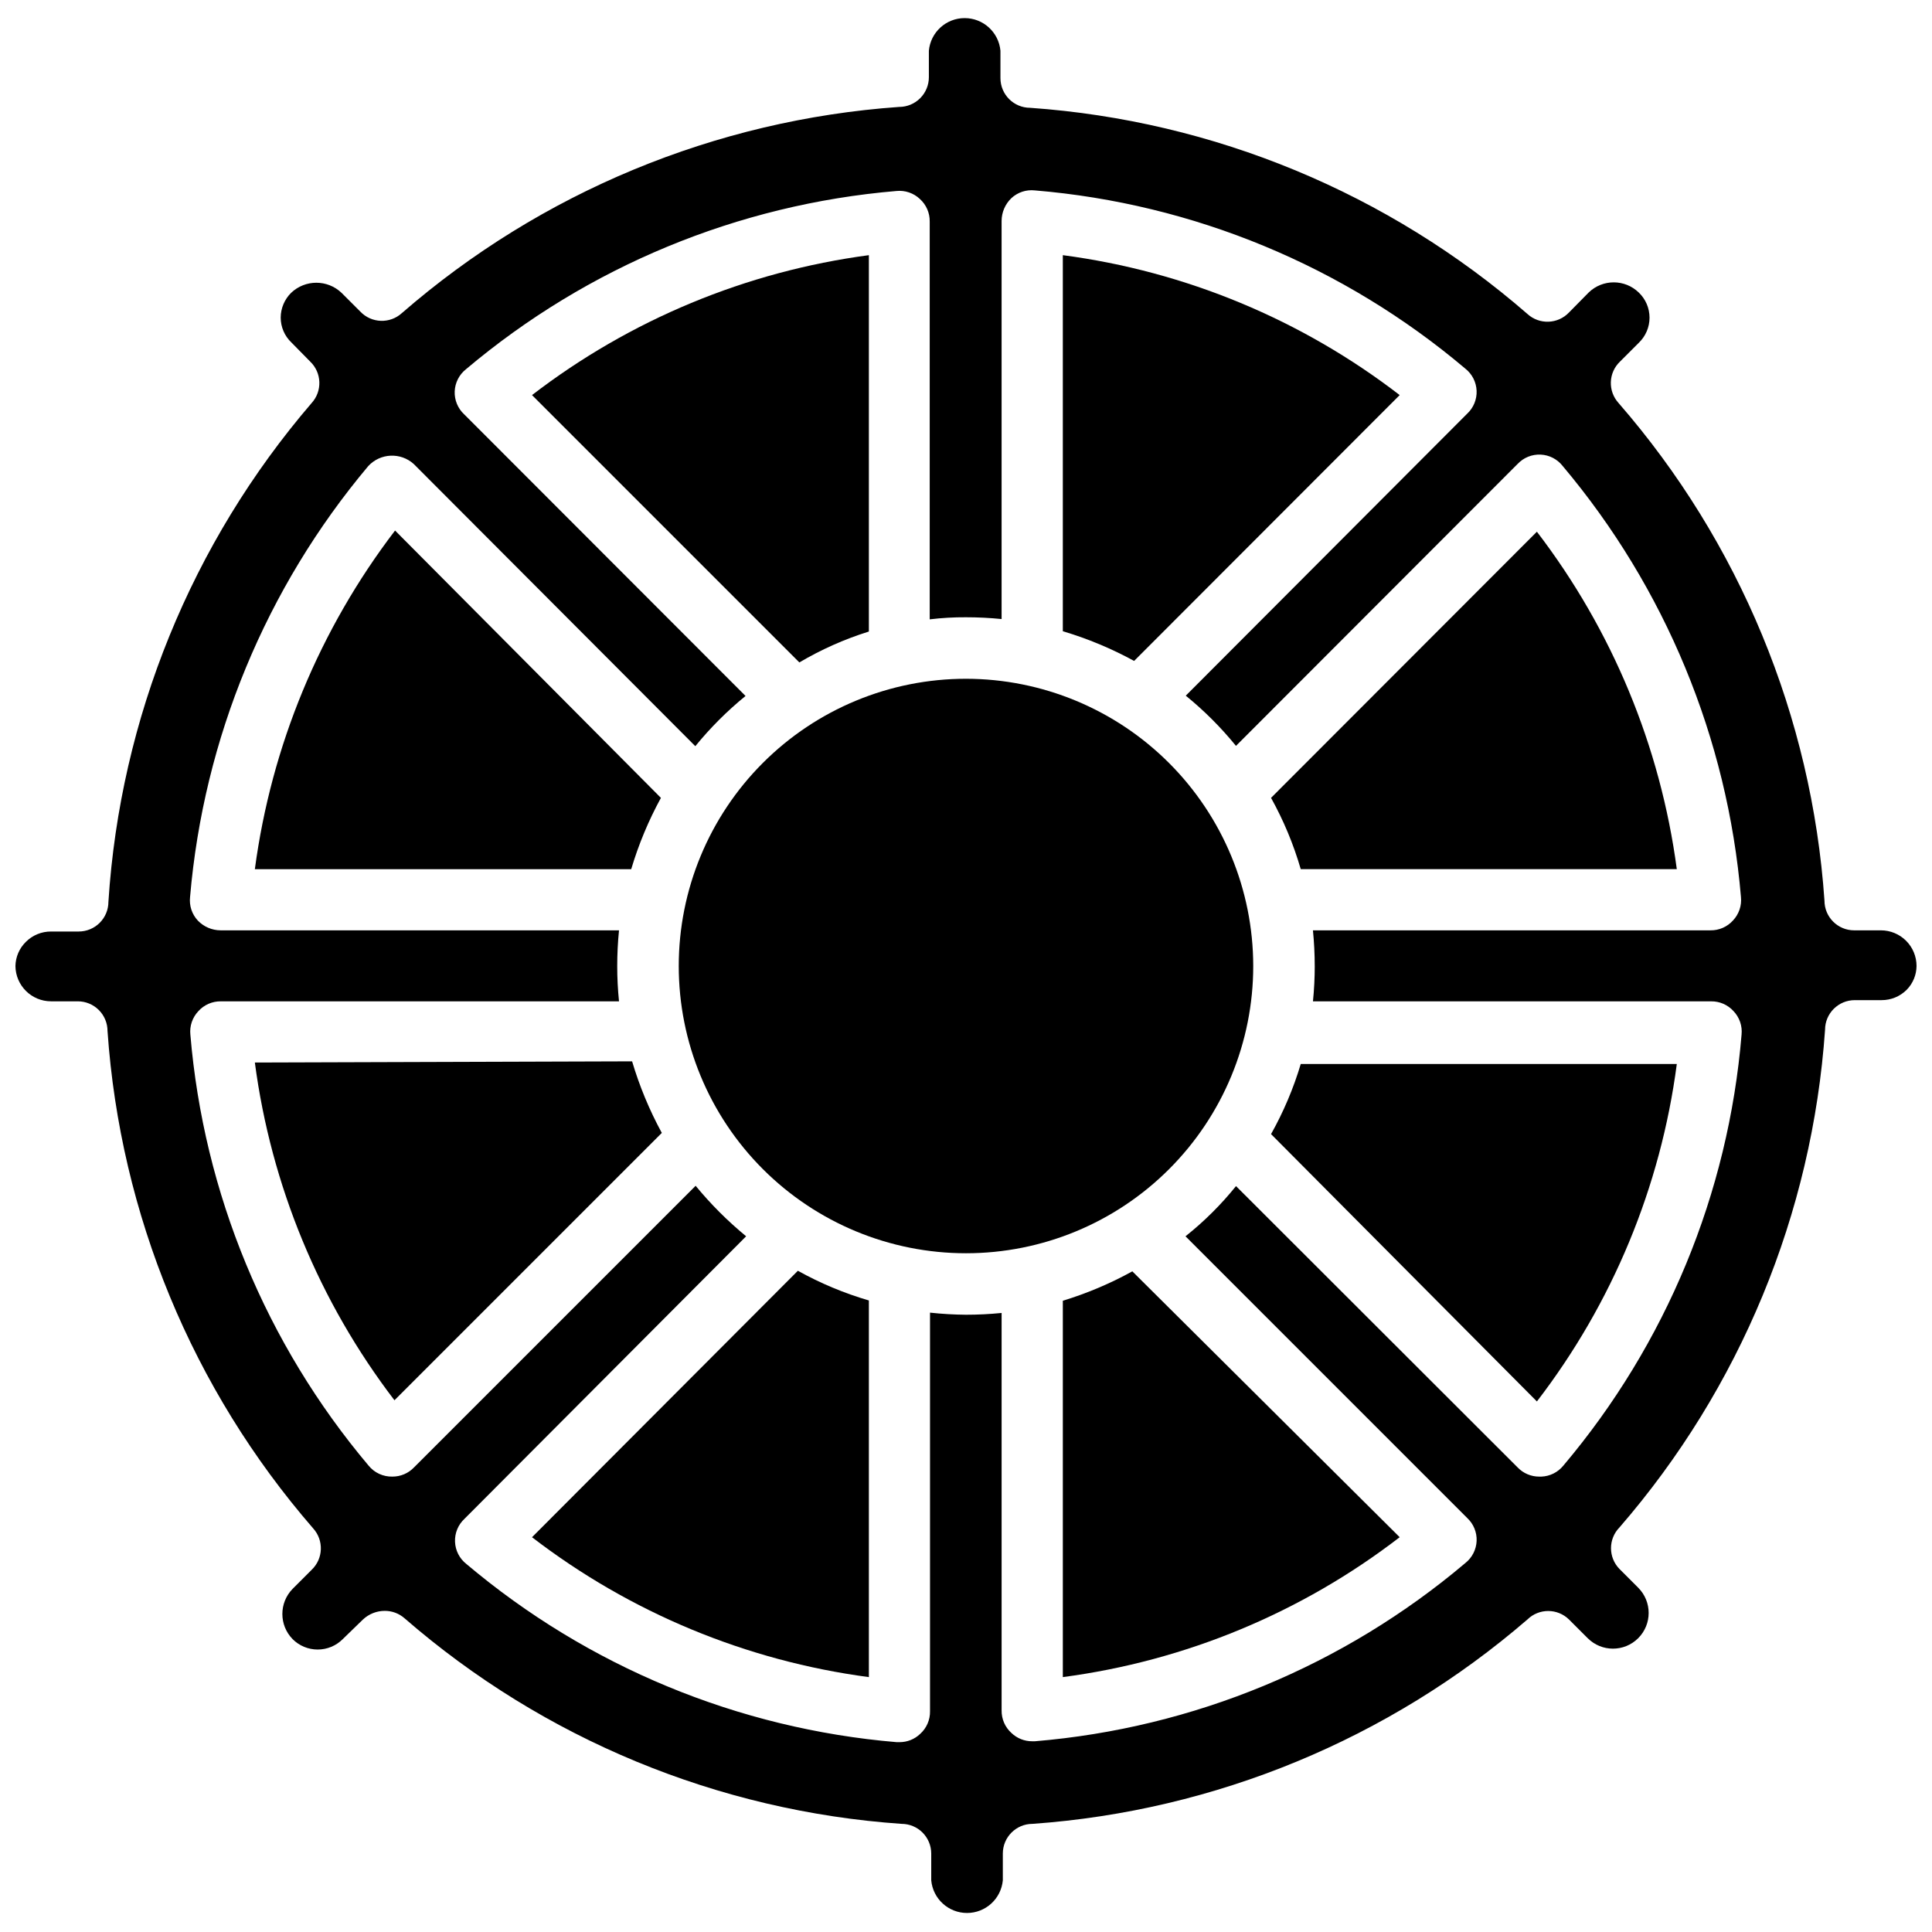
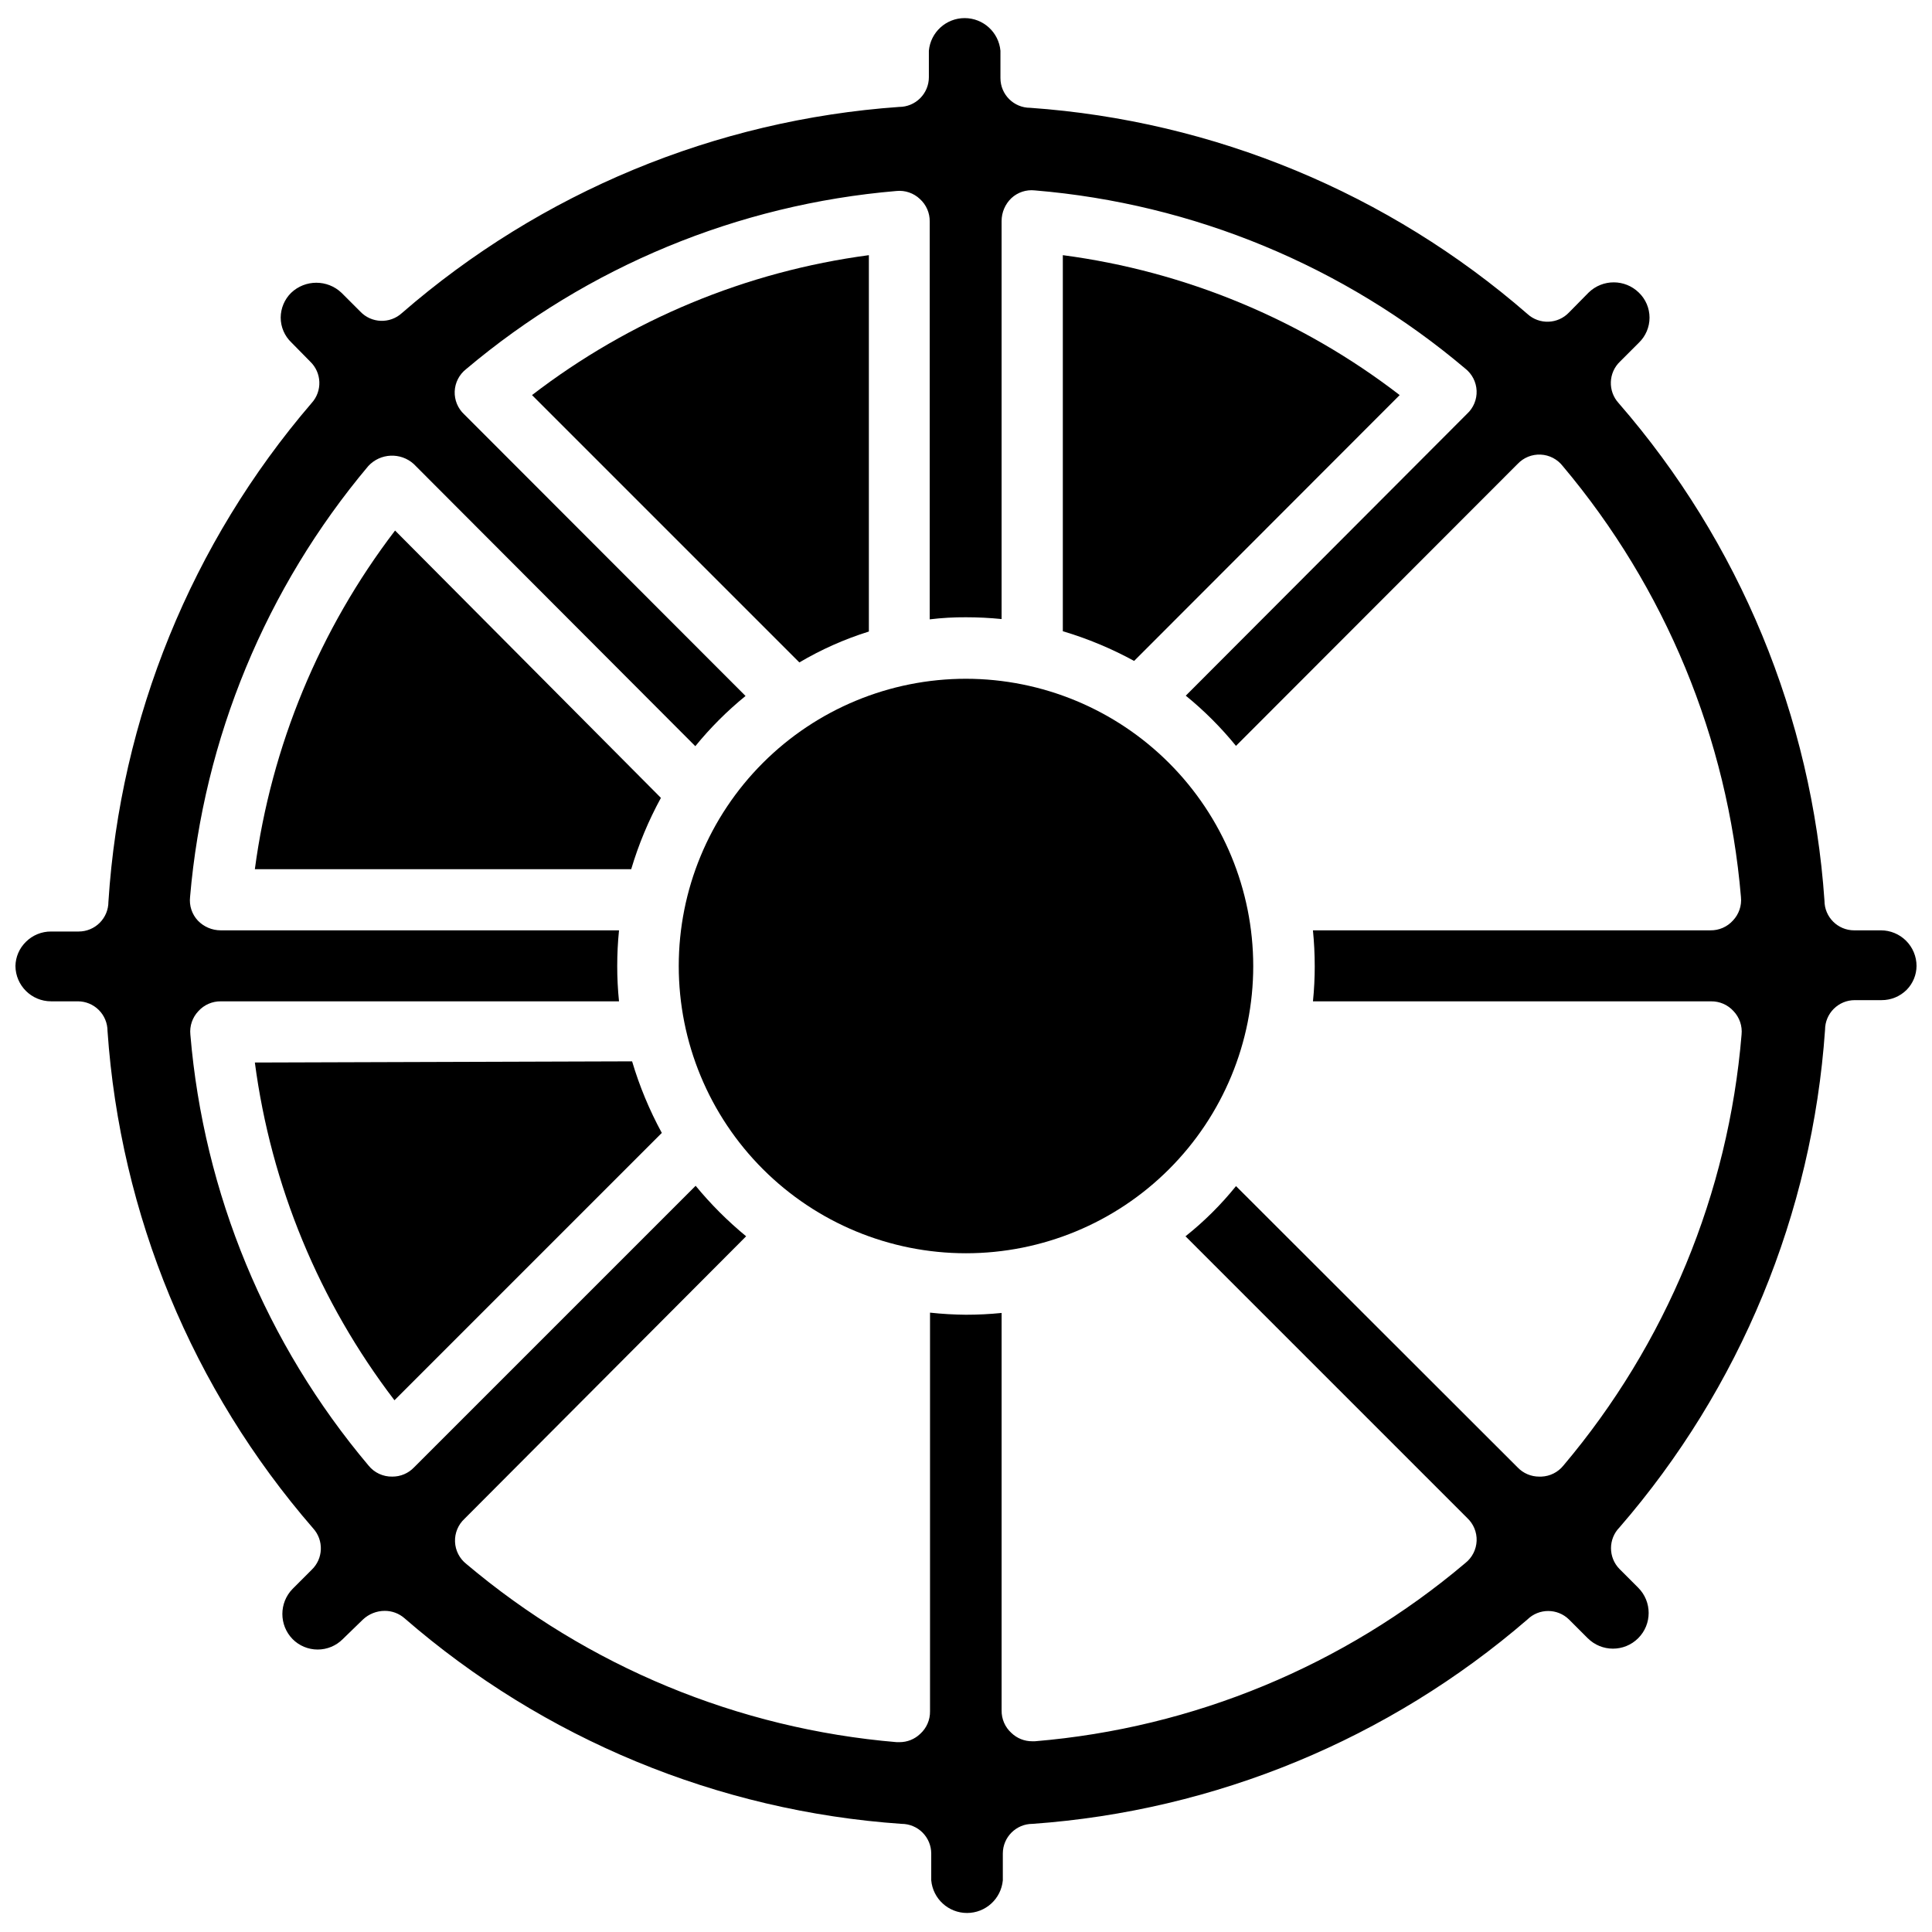
<svg xmlns="http://www.w3.org/2000/svg" width="800px" height="800px" version="1.1" viewBox="144 144 512 512">
  <defs>
    <clipPath id="a">
      <path d="m148.09 148.09h503.81v502.91h-503.81z" />
    </clipPath>
  </defs>
  <path d="m211.54 374.34h99.738c1.953-6.559 4.59-12.891 7.871-18.895l-70.453-70.848c-19.996 26.164-32.805 57.102-37.156 89.742z" />
  <path d="m211.54 425.58c4.293 32.559 17.051 63.418 36.996 89.504l70.848-70.848h0.004c-3.281-6.031-5.922-12.387-7.875-18.969z" />
-   <path d="m284.99 551.38c25.988 19.973 56.777 32.758 89.27 37.074v-99.816c-6.547-1.914-12.855-4.555-18.816-7.871z" />
  <path d="m374.26 311.36v-99.738c-32.492 4.316-63.281 17.102-89.27 37.078l70.848 70.848c5.805-3.43 11.988-6.176 18.422-8.188z" />
  <path d="m514.93 248.7c-25.973-20-56.77-32.789-89.27-37.078v99.66c6.559 1.953 12.891 4.59 18.895 7.871z" />
  <path d="m400 323.88c-20.191 0-39.551 8.02-53.828 22.297s-22.297 33.637-22.297 53.828c0 20.188 8.02 39.551 22.297 53.824 14.277 14.277 33.637 22.297 53.828 22.297 20.188 0 39.551-8.02 53.824-22.297 14.277-14.273 22.297-33.637 22.297-53.824-0.02-20.184-8.047-39.535-22.32-53.805-14.27-14.273-33.621-22.297-53.801-22.32z" />
-   <path d="m425.66 488.71v99.738c32.5-4.285 63.297-17.074 89.27-37.074l-70.848-70.453v-0.004c-5.856 3.231-12.027 5.84-18.422 7.793z" />
  <g clip-path="url(#a)">
    <path d="m642.46 390.55h-7.086c-4.348 0-7.871-3.523-7.871-7.871-3.359-48.715-22.512-95.008-54.555-131.86-2.891-3.168-2.719-8.07 0.395-11.02l4.961-4.961c1.812-1.738 2.84-4.141 2.84-6.652 0-2.512-1.027-4.914-2.84-6.652-3.699-3.609-9.605-3.609-13.305 0l-5.195 5.273c-2.953 3.113-7.856 3.289-11.02 0.395-36.836-32.027-83.09-51.203-131.78-54.633-4.348 0-7.875-3.523-7.875-7.871v-7.242c-0.445-4.906-4.559-8.66-9.484-8.66s-9.039 3.754-9.484 8.66v7.008c0 2.086-0.832 4.09-2.309 5.566-1.477 1.477-3.477 2.305-5.566 2.305-48.684 3.445-94.934 22.617-131.78 54.633-3.168 2.891-8.066 2.719-11.02-0.395l-4.961-4.961c-3.742-3.578-9.637-3.578-13.383 0-1.746 1.73-2.734 4.078-2.754 6.535 0 2.5 1.023 4.891 2.836 6.613l4.961 5.039h-0.004c3.113 2.949 3.289 7.852 0.395 11.02-31.809 37.051-50.707 83.441-53.844 132.17 0 2.086-0.832 4.09-2.309 5.566-1.473 1.477-3.477 2.305-5.566 2.305h-7.32c-2.508-0.016-4.918 0.977-6.691 2.754-1.715 1.684-2.703 3.973-2.754 6.379 0.043 5.184 4.262 9.367 9.445 9.367h7.086c2.086 0 4.09 0.828 5.566 2.305 1.477 1.477 2.305 3.481 2.305 5.566 3.375 48.676 22.496 94.93 54.477 131.78 2.891 3.168 2.719 8.07-0.395 11.02l-5.039 5.039c-3.609 3.699-3.609 9.605 0 13.305 1.758 1.773 4.156 2.769 6.652 2.769 2.5 0 4.894-0.996 6.652-2.769l5.352-5.195c1.559-1.461 3.613-2.277 5.746-2.285 1.941-0.016 3.82 0.688 5.277 1.969 36.816 31.98 83.047 51.102 131.7 54.477 2.086 0 4.09 0.828 5.566 2.305 1.473 1.477 2.305 3.477 2.305 5.566v7.086c0.445 4.902 4.559 8.66 9.484 8.66 4.926 0 9.039-3.758 9.488-8.66v-7.086c0-4.348 3.523-7.871 7.871-7.871 48.41-3.445 94.41-22.445 131.15-54.16 3.059-3 7.957-3 11.02 0l4.961 4.961v-0.004c3.695 3.695 9.684 3.695 13.379 0s3.695-9.684 0-13.379l-4.957-4.961c-3-3.062-3-7.961 0-11.02 31.973-36.887 51.09-83.164 54.473-131.86 0-4.348 3.527-7.871 7.875-7.871h7.086-0.004c2.512 0.016 4.922-0.977 6.691-2.754 1.648-1.688 2.578-3.941 2.598-6.297 0-2.508-0.996-4.91-2.766-6.68-1.773-1.773-4.176-2.769-6.68-2.769zm-150.04 9.449c0 3.129-0.156 6.254-0.473 9.367h105.48c2.273-0.039 4.457 0.906 5.981 2.598 1.582 1.664 2.359 3.934 2.125 6.219-3.481 42.059-19.992 81.984-47.23 114.22-1.43 1.766-3.555 2.828-5.824 2.914h-0.551c-2.172 0.012-4.25-0.871-5.746-2.441l-74.625-74.547h-0.004c-3.957 4.914-8.445 9.375-13.383 13.301l74.629 74.629c1.691 1.562 2.613 3.789 2.523 6.09-0.094 2.301-1.188 4.449-2.996 5.875-32.188 27.223-72.059 43.73-114.07 47.23h-0.707c-2.055 0.012-4.031-0.777-5.512-2.203-1.691-1.523-2.637-3.707-2.598-5.984v-105.32c-3.148 0.316-6.297 0.473-9.445 0.473-3.184-0.027-6.363-0.211-9.527-0.555v105.64c0.039 2.277-0.906 4.457-2.598 5.984-1.477 1.422-3.457 2.215-5.512 2.203h-0.707c-42-3.531-81.863-20.039-114.07-47.234-1.809-1.426-2.902-3.57-2.992-5.871-0.094-2.305 0.828-4.531 2.519-6.094l74.629-74.863c-4.883-4.016-9.367-8.496-13.383-13.383l-74.629 74.629c-1.496 1.57-3.574 2.453-5.746 2.441-2.434 0.055-4.762-1.02-6.297-2.914-27.195-32.262-43.699-72.176-47.23-114.22-0.234-2.285 0.543-4.555 2.125-6.219 1.523-1.691 3.707-2.637 5.981-2.598h105.49c-0.316-3.113-0.477-6.238-0.473-9.367 0-3.148 0.156-6.297 0.473-9.445l-105.57-0.004c-2.289-0.004-4.477-0.941-6.059-2.598-1.555-1.676-2.301-3.945-2.047-6.219 3.594-42.031 20.09-81.926 47.23-114.22 3.188-3.449 8.555-3.695 12.043-0.551l74.625 74.785h0.004c3.969-4.875 8.426-9.332 13.305-13.305l-74.547-74.625h-0.004c-1.691-1.566-2.613-3.793-2.523-6.094 0.094-2.301 1.188-4.449 2.996-5.875 32.211-27.18 72.07-43.684 114.07-47.23 2.285-0.23 4.555 0.543 6.219 2.125 1.691 1.527 2.637 3.707 2.598 5.984v105.41c3.188-0.387 6.394-0.57 9.605-0.551 3.148 0 6.297 0.156 9.445 0.473v-105.49c0.004-2.289 0.945-4.477 2.598-6.059 1.676-1.555 3.945-2.301 6.219-2.047 42.008 3.5 81.879 20.012 114.07 47.23 1.809 1.426 2.902 3.574 2.996 5.875 0.09 2.301-0.832 4.527-2.523 6.09l-74.551 74.707c4.879 3.969 9.336 8.43 13.305 13.305l74.625-74.707h0.004c1.574-1.684 3.805-2.59 6.109-2.484 2.301 0.105 4.441 1.215 5.856 3.035 27.176 32.277 43.676 72.184 47.23 114.22 0.234 2.285-0.543 4.555-2.125 6.219-1.523 1.691-3.707 2.641-5.984 2.598h-105.32c0.312 3.148 0.473 6.301 0.473 9.449z" />
  </g>
-   <path d="m480.84 355.44c3.324 5.984 5.965 12.32 7.871 18.895h99.66c-4.34-32.535-17.121-63.367-37.078-89.426z" />
-   <path d="m480.84 444.55 70.453 70.848c20.016-26.023 32.809-56.875 37.078-89.426h-99.66c-1.93 6.465-4.57 12.691-7.871 18.578z" />
</svg>